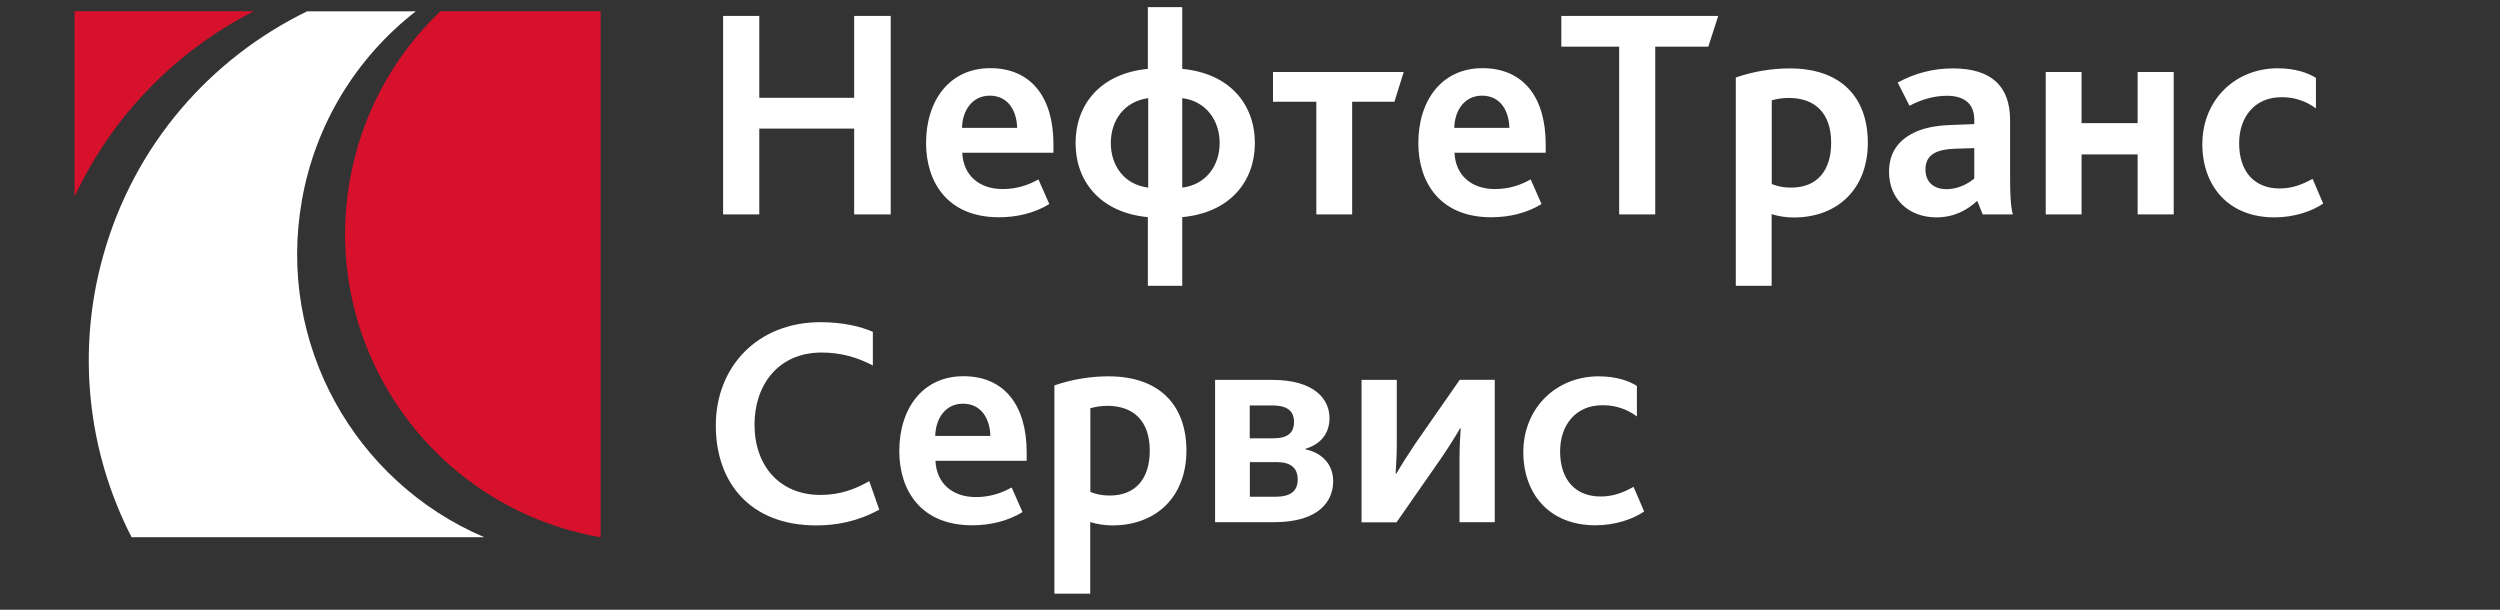
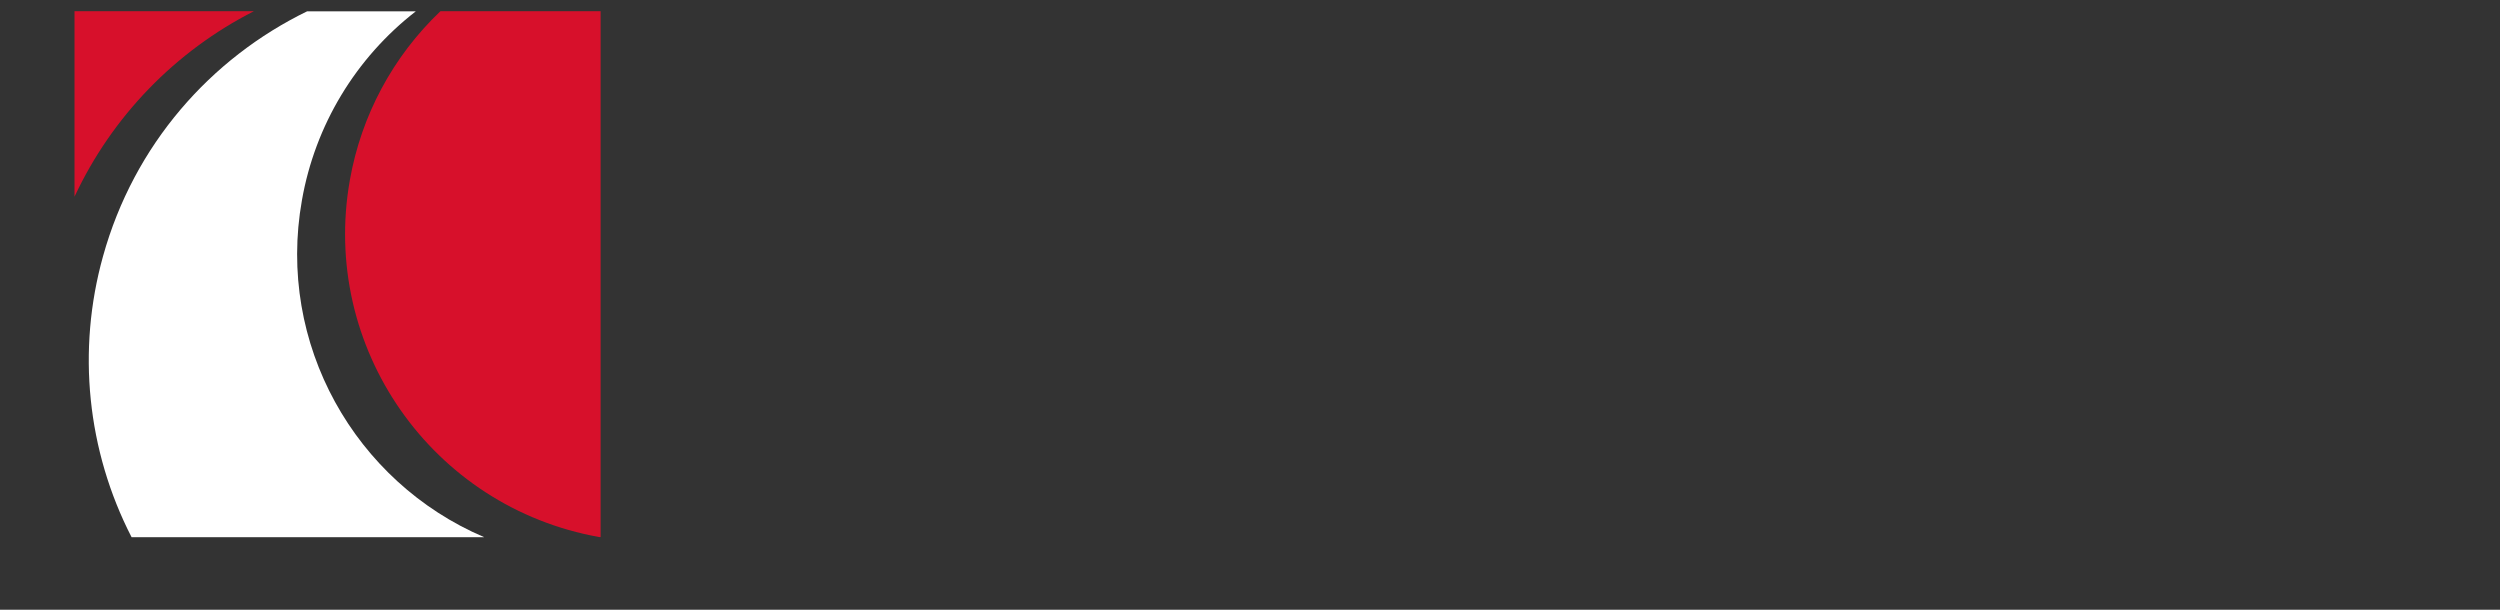
<svg xmlns="http://www.w3.org/2000/svg" width="246" height="60" viewBox="0 0 246 60" fill="none">
  <rect x="0" y="0" width="246" height="60" fill="#333333" stroke="none" />
-   <path fill-rule="evenodd" clip-rule="evenodd" d="M71.153 1.569H74.714V9.623H84.05V1.569H87.646V21.096H84.05V12.656H74.714V21.096H71.153V1.569ZM100.087 12.585C100.052 10.981 99.255 9.413 97.393 9.413C95.647 9.413 94.698 10.899 94.663 12.585H100.087ZM94.687 15.044C94.78 17.21 96.315 18.603 98.658 18.603C100.052 18.603 101.176 18.216 102.184 17.655L103.25 20.078C101.762 20.991 100.017 21.378 98.295 21.378C93.199 21.378 91.125 17.877 91.125 14.084C91.125 9.881 93.433 6.708 97.439 6.708C101.446 6.708 103.66 9.553 103.66 14.201V15.032H94.675L94.687 15.044ZM120.013 14.072C120.013 11.848 118.676 9.951 116.333 9.658V18.462C118.676 18.17 120.013 16.297 120.013 14.072ZM112.984 9.658C110.617 9.986 109.305 11.848 109.305 14.072C109.305 16.297 110.605 18.158 112.983 18.462V9.658H112.984ZM112.948 21.366C108.262 20.921 105.837 17.842 105.837 14.072C105.837 10.302 108.262 7.223 112.948 6.778V0.702H116.333V6.778C121.042 7.223 123.479 10.302 123.479 14.072C123.479 17.842 121.054 20.921 116.333 21.366V28.121H112.948V21.366ZM129.526 10.01H125.262V7.083H138.125L137.211 10.01H133.052V21.096H129.526V10.01ZM148.524 12.585C148.489 10.981 147.692 9.413 145.83 9.413C144.084 9.413 143.135 10.899 143.1 12.585H148.524ZM143.124 15.044C143.217 17.21 144.752 18.603 147.095 18.603C148.489 18.603 149.613 18.216 150.621 17.655L151.687 20.078C150.199 20.991 148.454 21.378 146.732 21.378C141.636 21.378 139.563 17.877 139.563 14.084C139.563 9.881 141.869 6.708 145.875 6.708C149.883 6.708 152.097 9.553 152.097 14.201V15.032H143.112L143.124 15.044ZM159.326 4.589H153.633V1.569H169.072L168.1 4.589H162.875V21.096H159.326V4.589ZM176.238 18.462C178.851 18.462 180.186 16.741 180.186 14.049C180.186 11.052 178.523 9.635 176.004 9.635C175.442 9.638 174.882 9.717 174.341 9.869V18.111C174.962 18.345 175.5 18.462 176.238 18.462ZM170.815 7.621C172.522 7.034 174.315 6.733 176.121 6.732C181.158 6.732 183.794 9.577 183.794 14.049C183.794 18.521 180.889 21.401 176.496 21.401C175.758 21.401 175.008 21.284 174.329 21.073V28.121H170.803V7.621H170.815ZM192.371 14.634C191.445 14.669 190.801 14.81 190.321 15.079C189.723 15.407 189.465 15.969 189.465 16.683C189.465 17.9 190.262 18.615 191.539 18.615C192.816 18.615 193.788 17.959 194.268 17.573V14.576L192.371 14.634ZM194.561 19.762C193.554 20.687 192.277 21.389 190.531 21.389C187.861 21.389 185.881 19.61 185.881 16.917C185.881 15.02 186.795 13.838 188.247 13.1C189.219 12.597 190.438 12.363 191.867 12.304L194.268 12.211V11.766C194.268 10.139 193.202 9.424 191.574 9.424C190.18 9.424 188.903 9.869 187.896 10.408L186.736 8.125C188.395 7.204 190.262 6.725 192.16 6.732C195.92 6.732 197.794 8.453 197.794 11.824V17.514C197.794 19.141 197.853 20.359 198.064 21.096H195.1L194.561 19.762ZM201.3 7.083H204.826V12.117H210.343V7.083H213.893V21.096H210.343V15.196H204.826V21.096H201.3V7.083ZM216.711 14.189C216.711 9.834 219.944 6.72 224.126 6.72C225.872 6.72 227.149 7.188 227.887 7.668V10.665C226.904 9.93 225.705 9.543 224.478 9.565C221.866 9.565 220.331 11.52 220.331 14.096C220.331 16.964 221.901 18.544 224.302 18.544C225.603 18.544 226.587 18.135 227.559 17.596L228.601 20.031C227.477 20.804 225.731 21.389 223.798 21.389C219.23 21.389 216.711 18.252 216.711 14.189ZM86.51 50.154C84.343 51.337 82.269 51.7 80.312 51.7C73.904 51.7 70.436 47.578 70.436 41.865C70.436 36.152 74.466 31.703 80.757 31.703C82.889 31.703 84.669 32.113 85.889 32.652V35.965C84.378 35.169 82.748 34.689 80.852 34.689C76.528 34.689 74.244 37.943 74.244 41.772C74.244 45.858 76.739 48.702 80.733 48.702C82.656 48.702 84.144 48.14 85.536 47.344L86.52 50.154H86.508H86.51ZM97.451 42.896C97.416 41.292 96.619 39.723 94.757 39.723C93.011 39.723 92.063 41.21 92.027 42.896H97.451ZM92.051 45.354C92.145 47.52 93.679 48.913 96.022 48.913C97.416 48.913 98.541 48.527 99.548 47.965L100.614 50.388C99.126 51.301 97.381 51.688 95.659 51.688C90.563 51.688 88.49 48.187 88.49 44.394C88.49 40.191 90.797 37.019 94.804 37.019C98.81 37.019 101.024 39.863 101.024 44.511V45.342H92.039L92.051 45.354ZM109.187 48.761C111.801 48.761 113.137 47.04 113.137 44.347C113.137 41.35 111.473 39.934 108.955 39.934C108.392 39.937 107.833 40.016 107.291 40.168V48.41C107.911 48.644 108.449 48.761 109.187 48.761ZM103.765 37.92C105.472 37.333 107.265 37.032 109.07 37.03C114.107 37.03 116.743 39.875 116.743 44.347C116.743 48.819 113.838 51.7 109.445 51.7C108.709 51.7 107.959 51.582 107.278 51.372V58.419H103.753V37.92H103.765ZM125.527 48.878C126.956 48.878 127.694 48.34 127.694 47.192C127.694 46.045 127.015 45.471 125.621 45.471H122.985V48.878H125.539H125.527ZM125.316 43.13C126.652 43.13 127.331 42.626 127.331 41.526C127.331 40.519 126.769 39.898 125.199 39.898H122.974V43.13H125.316ZM119.565 37.381H125.164C129.428 37.381 130.822 39.337 130.822 41.139C130.822 42.767 129.838 43.75 128.456 44.16V44.218C129.944 44.511 131.185 45.577 131.185 47.356C131.185 49.311 129.791 51.383 125.375 51.383H119.565V37.37V37.381ZM133.976 37.381H137.444V43.598C137.444 44.722 137.385 45.787 137.327 46.618H137.385C137.772 45.963 138.451 44.874 139.248 43.68L143.641 37.37H147.085V51.383H143.617V45.167C143.617 44.043 143.676 42.977 143.734 42.146H143.676C143.089 43.147 142.467 44.127 141.813 45.085L137.42 51.395H133.976V37.381ZM149.895 44.499C149.895 40.144 153.128 37.03 157.31 37.03C159.055 37.03 160.332 37.498 161.07 37.978V40.976C160.088 40.24 158.888 39.853 157.661 39.875C155.049 39.875 153.514 41.83 153.514 44.406C153.514 47.274 155.084 48.855 157.485 48.855C158.786 48.855 159.77 48.445 160.742 47.906L161.785 50.33C160.66 51.102 158.915 51.688 156.982 51.688C152.413 51.688 149.895 48.55 149.895 44.488" fill="white" />
  <path fill-rule="evenodd" clip-rule="evenodd" d="M34.428 17.713C31.5 34.185 42.488 49.908 58.97 52.847H59.099V1.1H43.343C38.67 5.543 35.546 11.365 34.428 17.713ZM24.987 1.1H7.333V19.352C11.018 11.472 17.231 5.048 24.987 1.1Z" fill="#D7102B" />
  <path fill-rule="evenodd" clip-rule="evenodd" d="M47.62 52.847C34.945 47.438 27.192 33.846 29.71 19.703C31.005 12.329 35.001 5.702 40.919 1.112H30.224C20.724 5.737 13.18 14.248 10.134 25.229C7.559 34.464 8.563 44.331 12.946 52.858H47.62V52.847Z" fill="white" />
</svg>